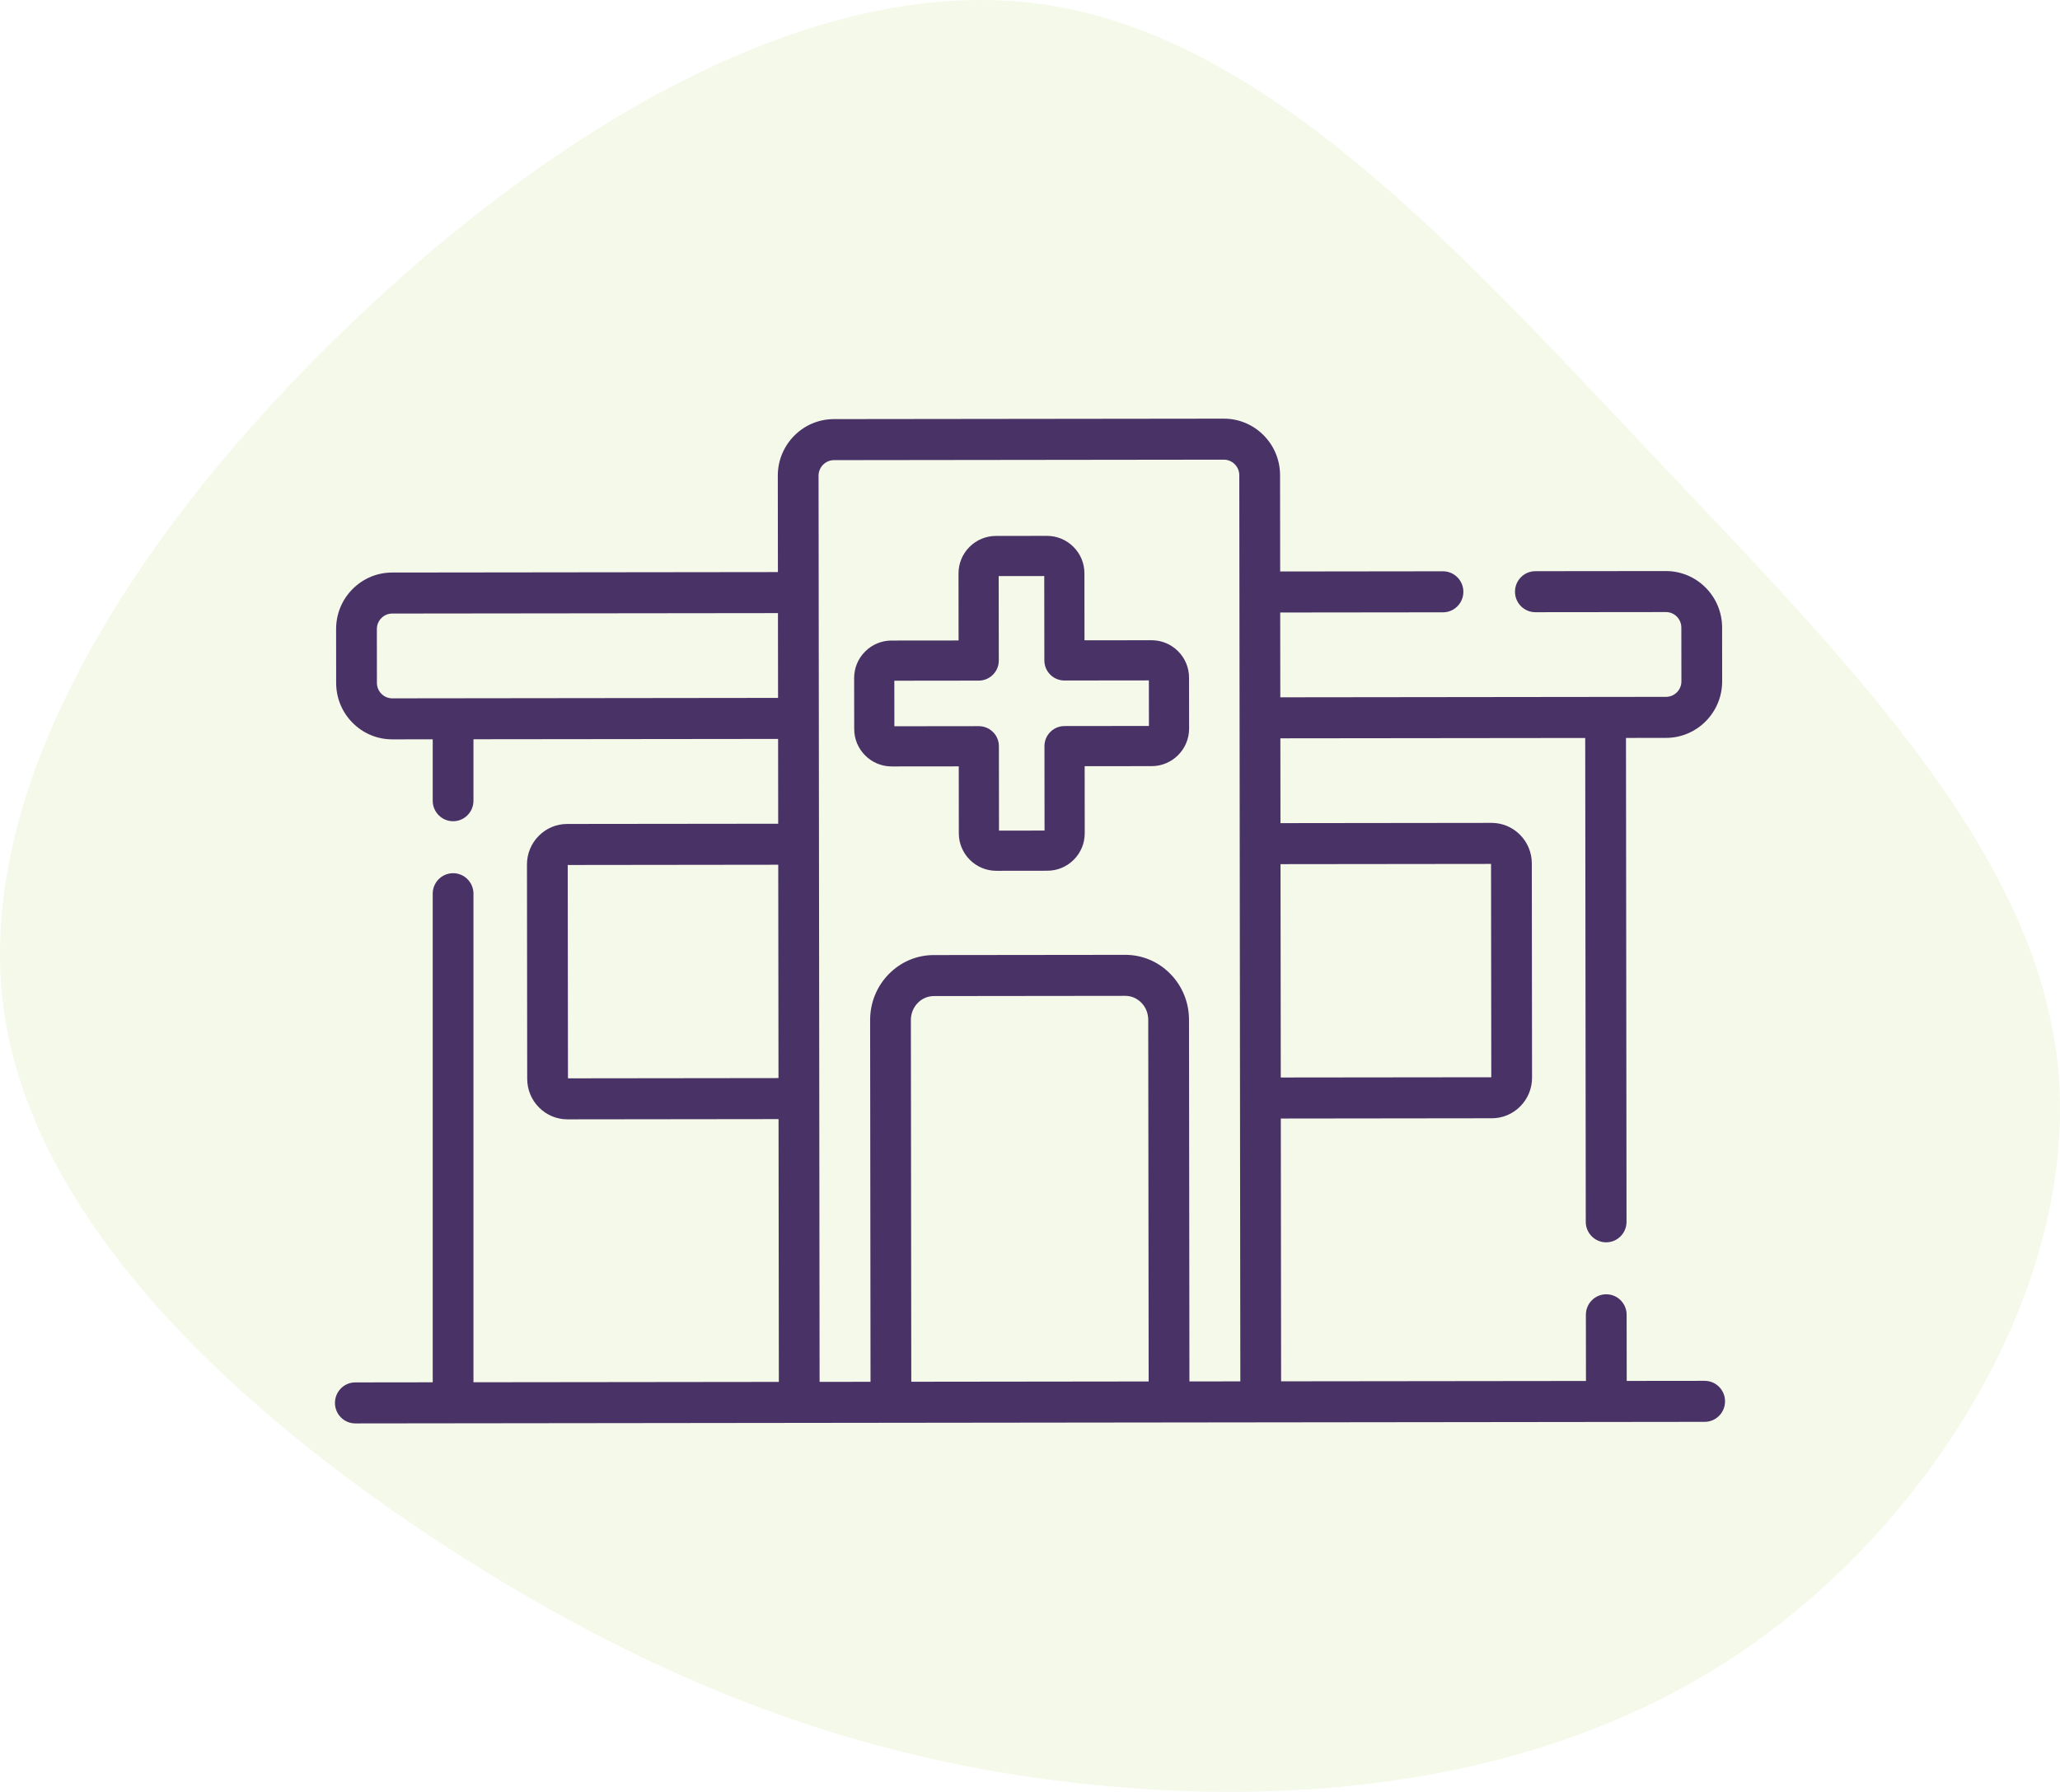
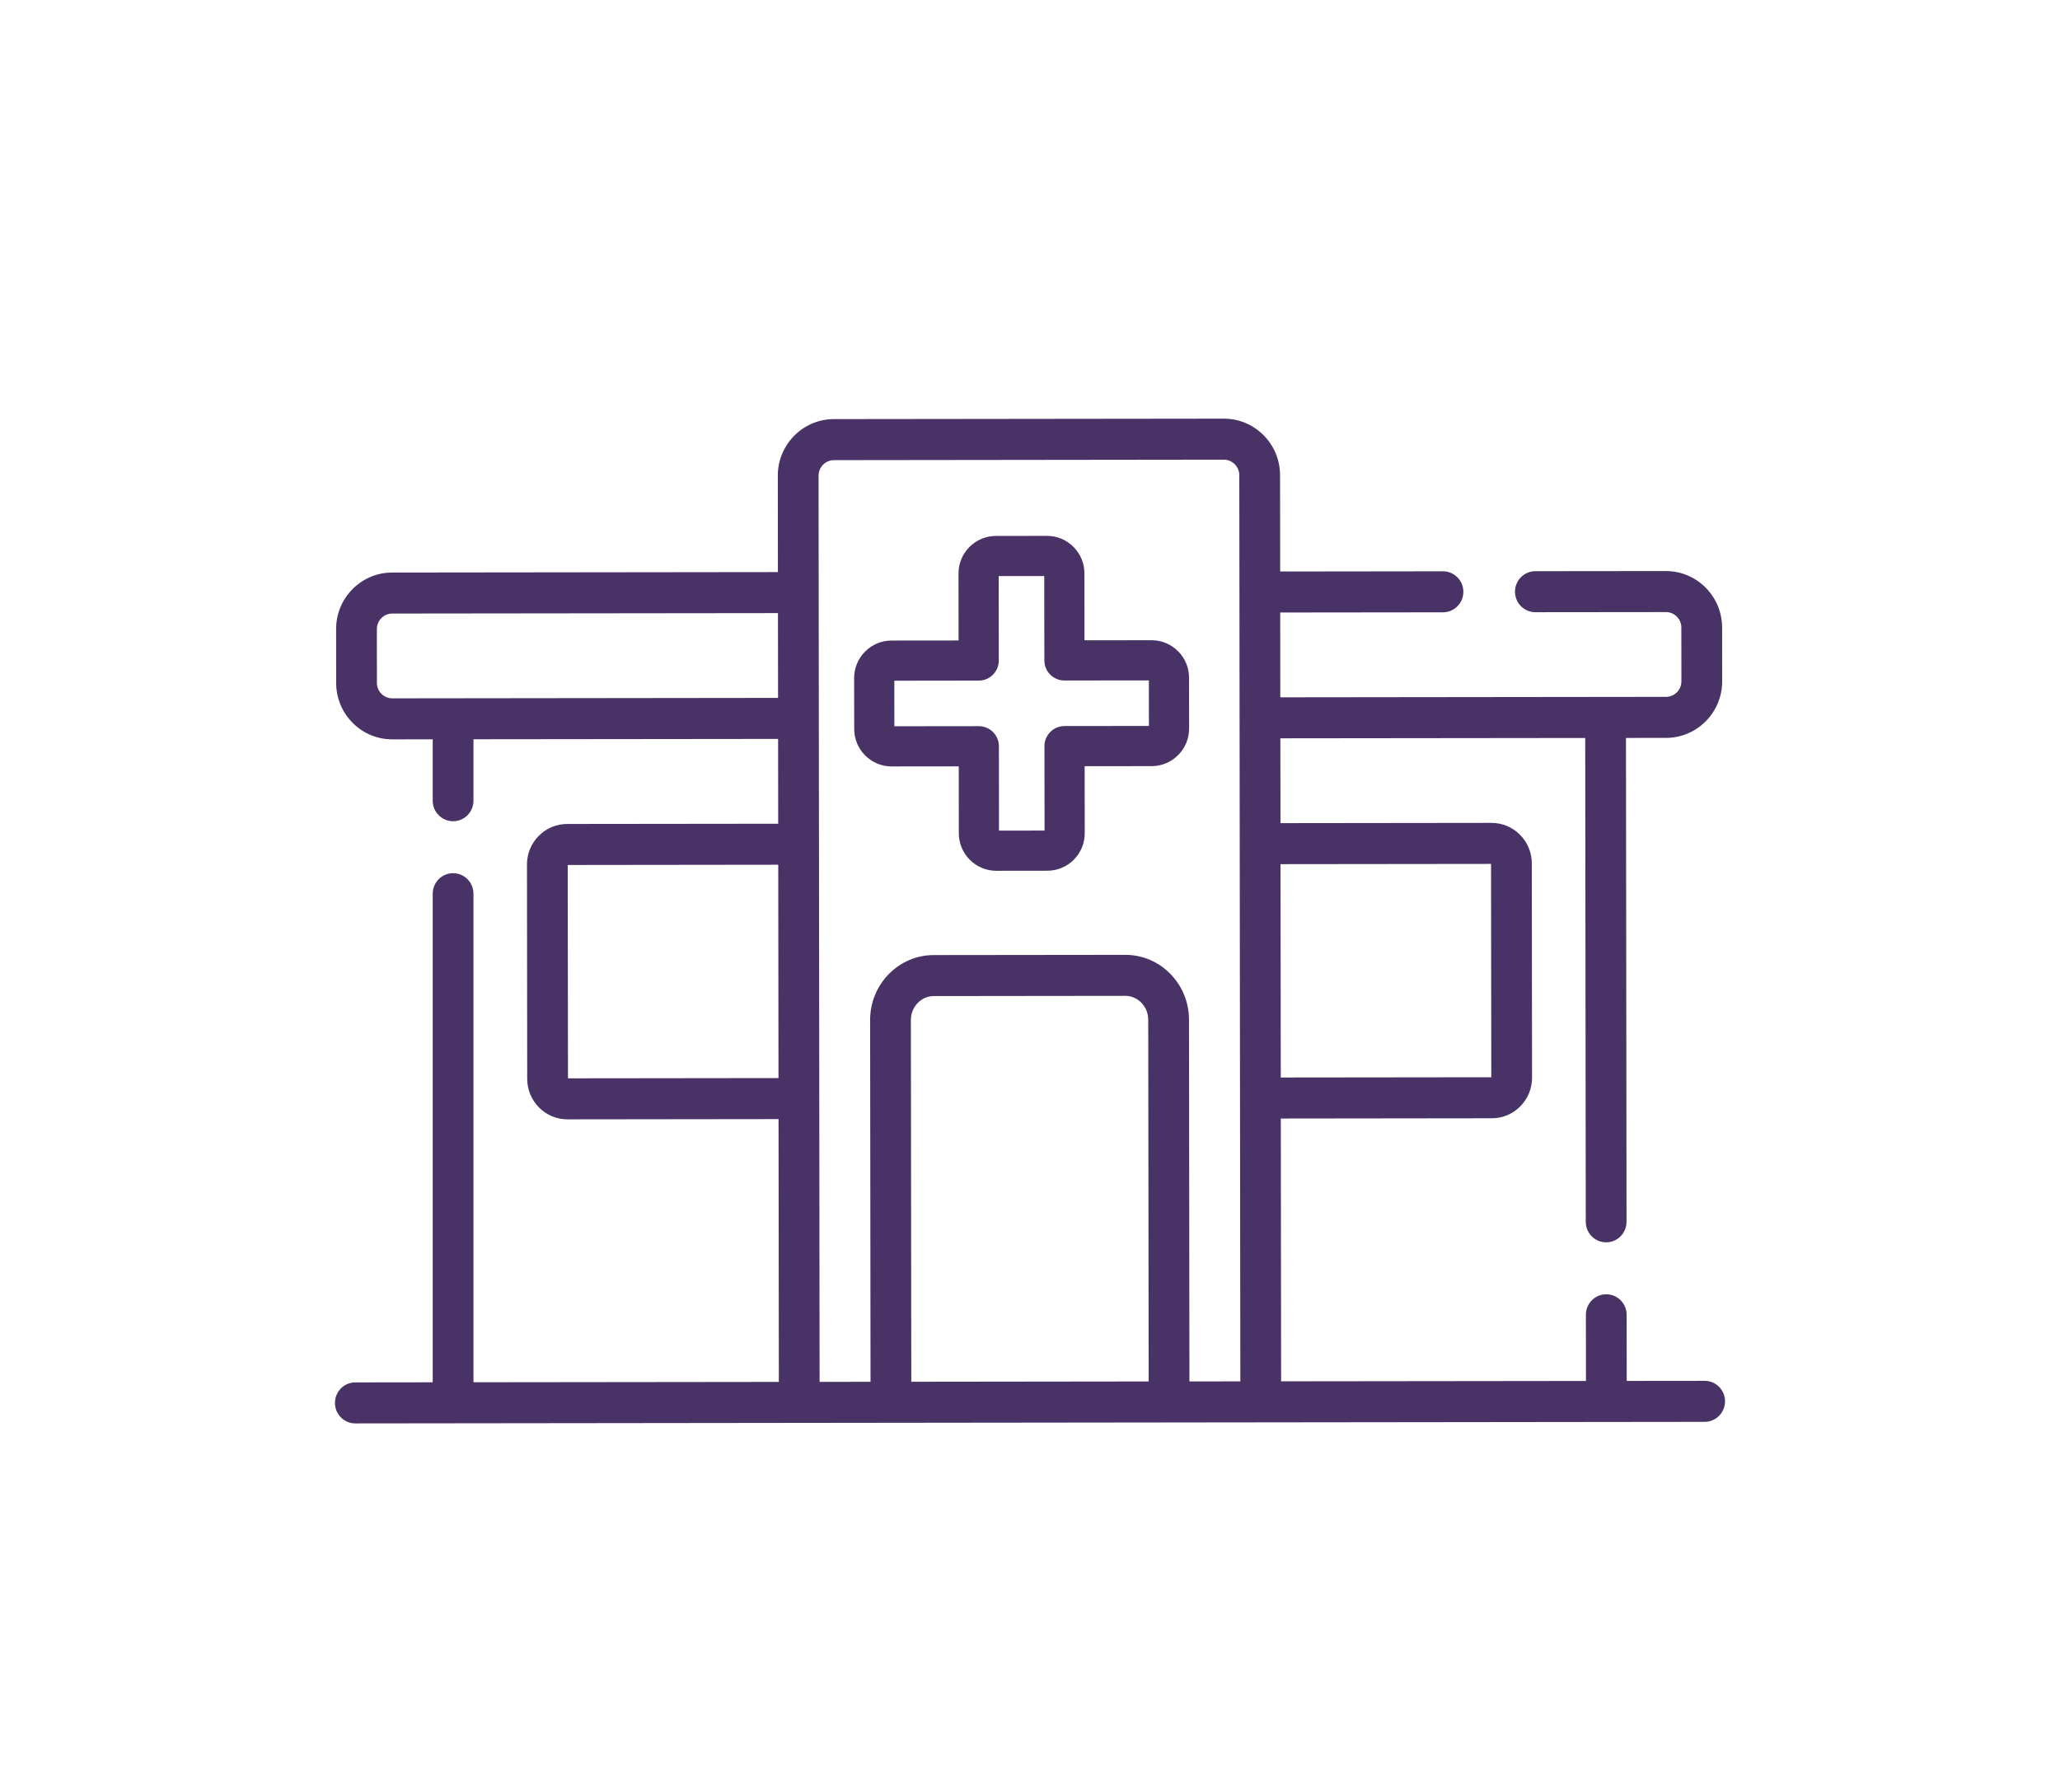
<svg xmlns="http://www.w3.org/2000/svg" width="123" height="107" viewBox="0 0 123 107">
  <g fill="none" fill-rule="evenodd">
-     <path fill="#95C11F" fill-opacity=".1" d="M98.532 27.027c11.403 12.062 22.838 23.458 24.304 36.283 1.465 12.825-7.04 27.11-18.443 35.045-11.436 7.936-25.77 9.524-38.83 8.254-13.06-1.27-24.845-5.397-37.49-13.333C15.458 85.34 1.952 73.596.2 60.104-1.551 46.58 8.387 31.312 21.033 19.249 33.647 7.187 48.968-1.67 62.346.266c13.347 1.968 24.782 14.698 36.186 26.76z" />
    <g fill="#493266" fill-rule="nonzero">
      <path d="M81.783 57.457h-.001l-4.653.005-.005-3.95c0-.676-.545-1.223-1.217-1.223h-.001c-.672 0-1.216.55-1.215 1.226l.005 3.95-18.203.021-.018-15.693 12.598-.015c.643 0 1.247-.253 1.7-.711.455-.458.704-1.067.703-1.714l-.014-12.795c-.001-.647-.252-1.255-.707-1.712-.454-.456-1.058-.707-1.7-.707h-.002l-12.598.015-.006-5.065 18.202-.02.033 28.894c0 .676.545 1.223 1.217 1.223h.001c.672 0 1.217-.55 1.216-1.226l-.033-28.894 2.395-.003c1.849-.003 3.35-1.518 3.348-3.378l-.003-3.213c-.002-1.86-1.507-3.371-3.353-3.371h-.005l-7.793.008c-.672 0-1.216.55-1.216 1.226.001.676.546 1.223 1.217 1.223h.001l7.794-.008h.001c.507 0 .92.415.92.925l.004 3.213c0 .51-.412.925-.918.925l-23.031.027-.006-5.064 9.72-.011c.672-.001 1.217-.55 1.216-1.227-.001-.675-.546-1.223-1.217-1.223h-.001l-9.72.012-.007-5.75c-.001-.904-.352-1.752-.987-2.39C54.81.35 53.968 0 53.072 0h-.004L29.796.027c-.897.001-1.74.354-2.374.993-.633.64-.982 1.489-.98 2.392l.006 5.75-23.031.027c-.896.001-1.737.353-2.37.992-.632.638-.98 1.486-.978 2.388l.003 3.212c.001.902.35 1.749.985 2.385.632.636 1.473.985 2.367.985h.004l2.409-.002v3.666c0 .677.545 1.225 1.217 1.225s1.216-.548 1.216-1.225v-3.67l18.19-.02.005 5.064-12.597.014c-.643 0-1.247.254-1.7.711-.455.458-.704 1.067-.703 1.714l.014 12.795c.001.647.252 1.255.707 1.712.454.456 1.057.707 1.7.707h.002l12.598-.015.018 15.694-18.234.021V28.367c0-.676-.544-1.224-1.216-1.224-.672 0-1.217.548-1.217 1.224v29.178l-4.622.006C.543 57.55 0 58.1 0 58.777 0 59.453.545 60 1.217 60h.001l80.567-.094c.672 0 1.215-.55 1.215-1.226 0-.676-.545-1.223-1.217-1.223zM69.028 26.589l.015 12.74-12.57.014-.015-12.74 12.57-.014zM3.425 16.702c-.246 0-.476-.096-.65-.27-.173-.174-.269-.406-.27-.653l-.003-3.213c0-.248.095-.48.269-.656.173-.175.404-.271.649-.272l23.031-.026.006 5.063-23.032.027zm10.488 22.691l-.015-12.74 12.57-.015.015 12.74-12.57.015zM28.875 3.409c0-.249.096-.483.27-.659.175-.176.407-.273.654-.273l23.272-.028h.001c.51 0 .925.418.925.93l.062 54.11-3.04.004-.025-21.597c-.001-1.033-.395-2.004-1.11-2.735-.718-.737-1.676-1.142-2.695-1.142h-.005l-11.43.013c-1.021.001-1.98.41-2.698 1.149-.712.733-1.104 1.705-1.102 2.737l.024 21.597-3.041.004-.062-54.11zm5.512 32.506c0-.387.145-.75.409-1.022.257-.265.599-.411.96-.412l11.431-.013h.002c.361 0 .702.145.96.41.265.27.41.633.411 1.02l.025 21.597-14.173.017-.025-21.597z" transform="translate(20 25)" />
      <path d="M33.243 20.768h.003l4-.004.004 4C37.251 25.996 38.256 27 39.49 27h.002l3.04-.004c.598 0 1.16-.234 1.582-.657.423-.424.655-.986.654-1.585l-.004-4 4-.004C49.997 20.75 51 19.743 51 18.508l-.004-3.04c0-.598-.234-1.16-.657-1.582-.423-.422-.985-.654-1.582-.654h-.003l-4 .004-.004-4c0-.597-.234-1.16-.658-1.582C43.67 7.232 43.108 7 42.511 7h-.003l-3.04.004c-.598 0-1.16.234-1.582.657-.423.424-.655.987-.654 1.585l.004 4-4 .004c-.597 0-1.16.234-1.582.658-.423.423-.655.986-.654 1.584l.004 3.04c0 .597.234 1.16.657 1.582.423.422.985.654 1.582.654zm5.196-5.125c.662 0 1.199-.538 1.198-1.201l-.006-5.04 2.72-.003.006 5.04c0 .041.002.082.007.123.062.604.572 1.075 1.193 1.075h.001l5.04-.006.003 2.72-5.04.006c-.662 0-1.199.539-1.198 1.201l.006 5.04-2.72.003-.006-5.04c0-.662-.538-1.198-1.2-1.198h-.001l-5.04.006-.003-2.72 5.04-.006z" transform="translate(20 25)" />
    </g>
  </g>
</svg>